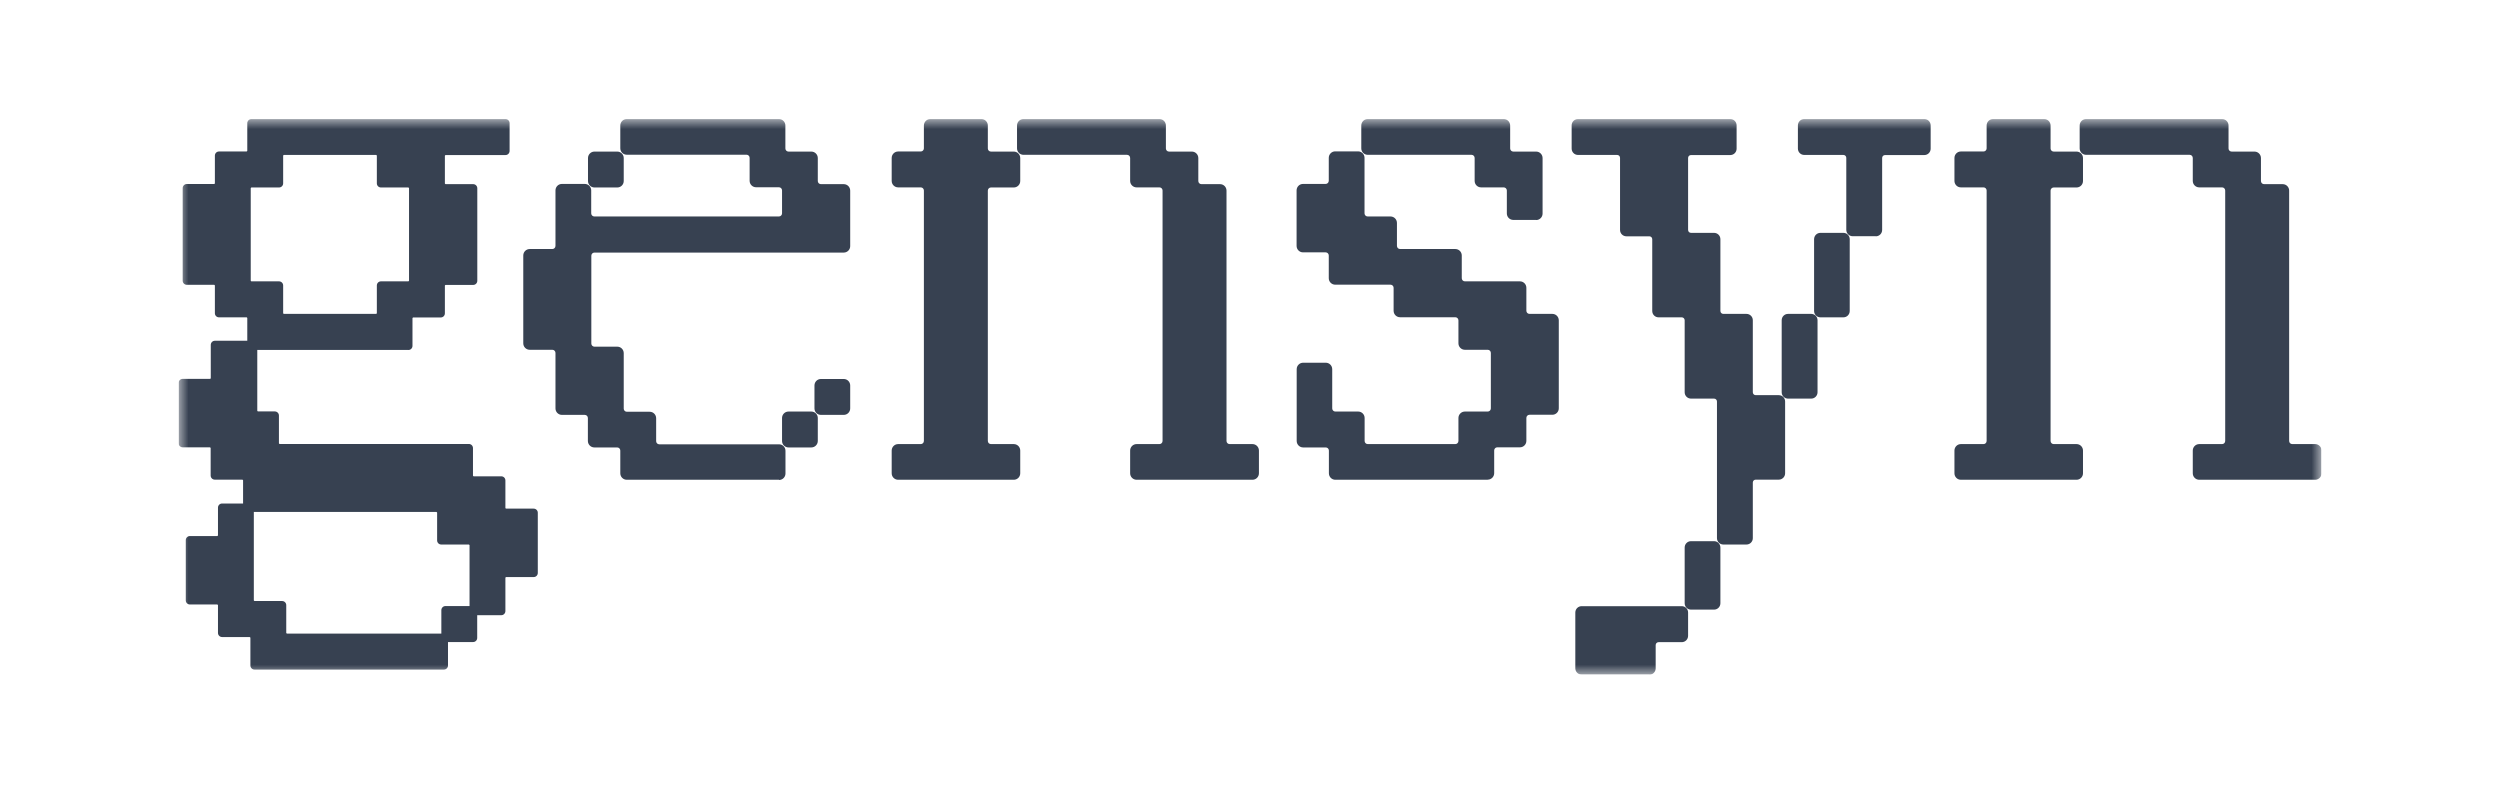
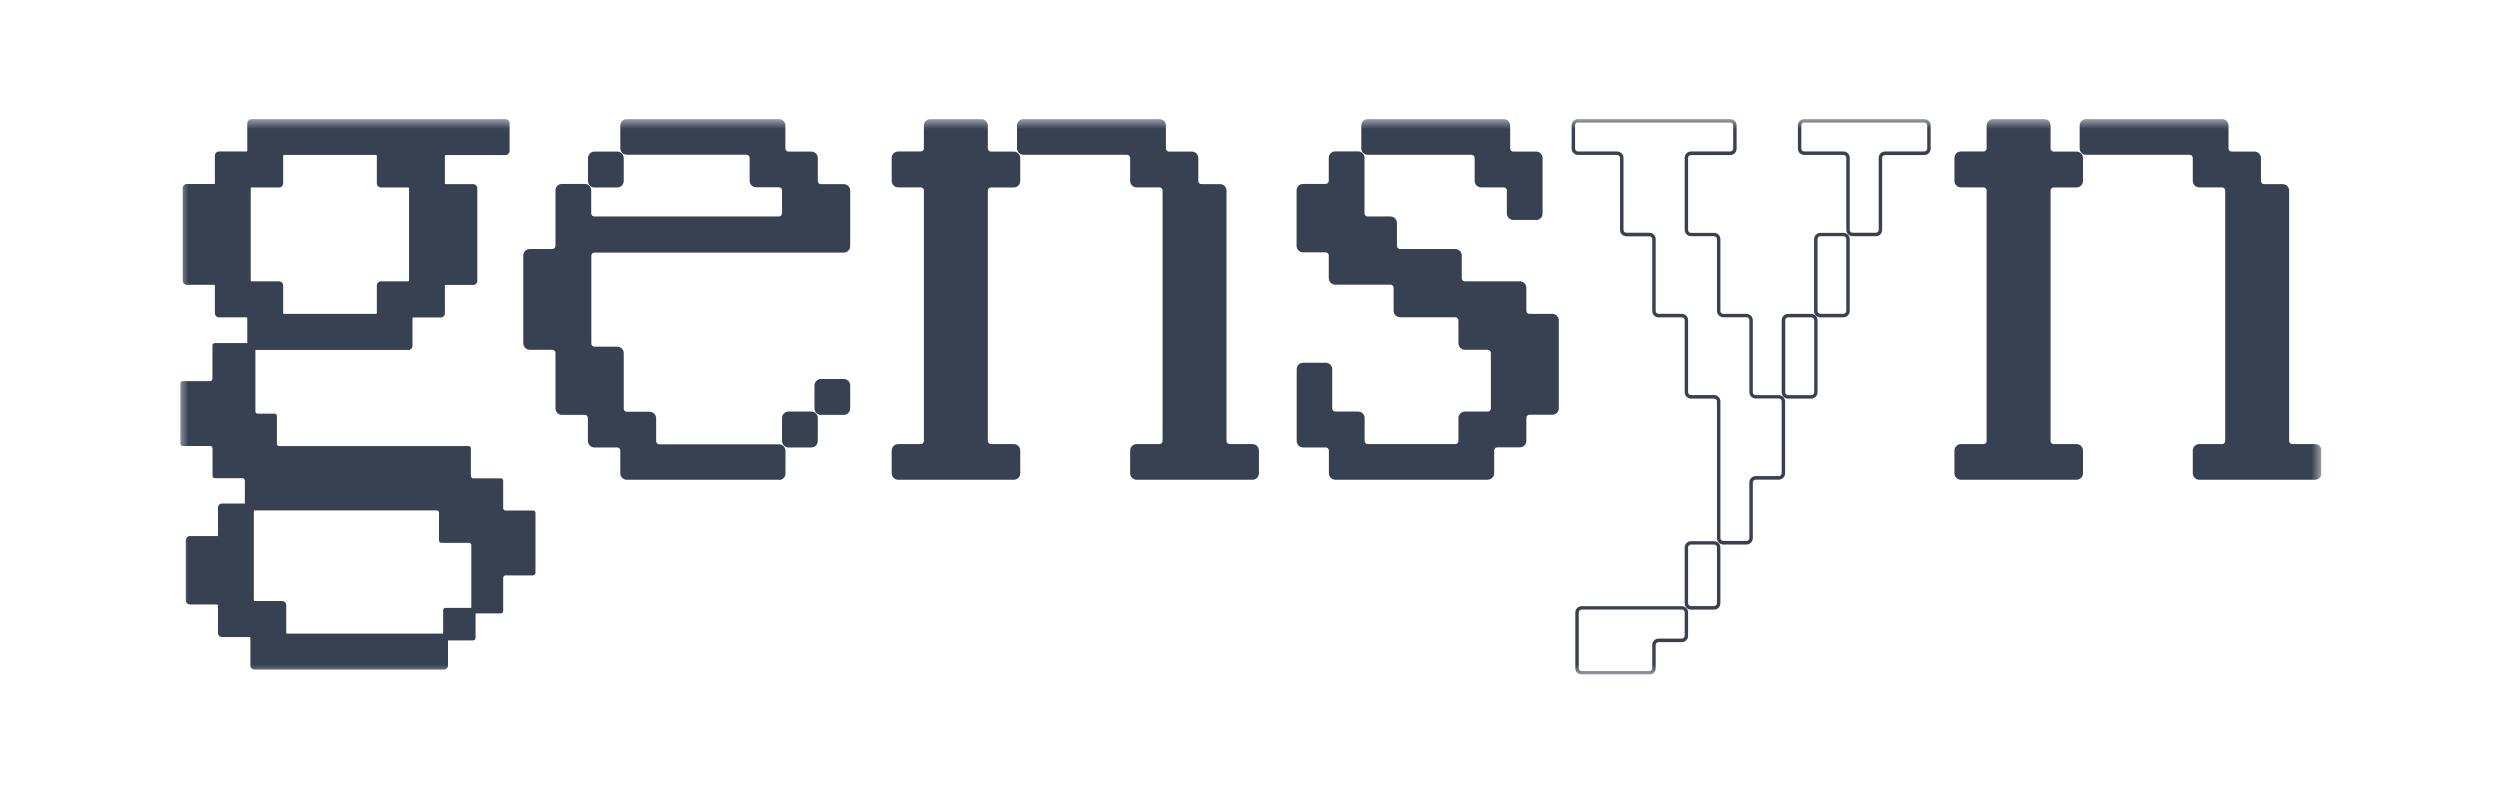
<svg xmlns="http://www.w3.org/2000/svg" width="126" height="40" viewBox="0 0 126 40" fill="none">
  <g clip-path="url(#clip0_37_5237)">
    <mask id="mask0_37_5237" style="mask-type:luminance" maskUnits="userSpaceOnUse" x="9" y="6" width="108" height="28">
      <path d="M117 6H9V34H117V6Z" fill="white" />
    </mask>
    <g mask="url(#mask0_37_5237)">
      <path d="M23.754 30.798V27.477C23.754 27.41 23.698 27.359 23.637 27.359H22.244C22.177 27.359 22.126 27.303 22.126 27.241V25.843C22.126 25.775 22.07 25.725 22.009 25.725H12.458C12.391 25.725 12.341 25.668 12.341 25.607V24.219C12.341 24.151 12.285 24.101 12.223 24.101H10.83C10.763 24.101 10.712 24.045 10.712 23.983V22.595C10.712 22.528 10.656 22.477 10.595 22.477H9.207C9.14 22.477 9.09 22.421 9.09 22.359V19.326C9.09 19.258 9.146 19.208 9.207 19.208H10.589C10.656 19.208 10.707 19.151 10.707 19.09V17.41C10.707 17.343 10.763 17.292 10.824 17.292H12.755C12.822 17.292 12.872 17.348 12.872 17.41V20.73C12.872 20.798 12.928 20.848 12.99 20.848H13.84C13.907 20.848 13.957 20.904 13.957 20.966V22.365C13.957 22.432 14.013 22.483 14.075 22.483H23.614C23.682 22.483 23.732 22.539 23.732 22.601V23.989C23.732 24.056 23.788 24.107 23.849 24.107H25.243C25.31 24.107 25.36 24.163 25.36 24.225V25.612C25.36 25.68 25.416 25.73 25.478 25.73H26.871C26.938 25.73 26.988 25.786 26.988 25.848V28.882C26.988 28.949 26.932 29 26.871 29H25.478C25.41 29 25.36 29.056 25.36 29.118V30.798C25.36 30.865 25.304 30.916 25.243 30.916H23.849C23.782 30.916 23.732 30.859 23.732 30.798H23.754Z" fill="#374151" />
-       <path d="M25.265 31.006H23.872C23.76 31.006 23.665 30.916 23.665 30.798V27.477C23.665 27.477 23.648 27.444 23.631 27.444H22.238C22.126 27.444 22.031 27.354 22.031 27.236V25.837C22.031 25.837 22.014 25.803 21.997 25.803H12.458C12.346 25.803 12.251 25.713 12.251 25.595V24.208C12.251 24.208 12.234 24.174 12.217 24.174H10.824C10.712 24.174 10.617 24.084 10.617 23.966V22.579C10.617 22.579 10.6 22.545 10.583 22.545H9.207C9.095 22.545 9 22.455 9 22.337V19.303C9 19.191 9.09 19.095 9.207 19.095H10.589C10.589 19.095 10.623 19.079 10.623 19.062V17.382C10.623 17.27 10.712 17.174 10.83 17.174H12.76C12.872 17.174 12.967 17.264 12.967 17.382V20.702C12.967 20.702 12.984 20.736 13 20.736H13.851C13.963 20.736 14.058 20.826 14.058 20.944V22.343C14.058 22.343 14.075 22.376 14.091 22.376H23.631C23.743 22.376 23.838 22.466 23.838 22.584V23.972C23.838 23.972 23.855 24.006 23.872 24.006H25.265C25.377 24.006 25.472 24.095 25.472 24.213V25.601C25.472 25.601 25.488 25.635 25.505 25.635H26.898C27.01 25.635 27.105 25.725 27.105 25.843V28.876C27.105 28.989 27.016 29.084 26.898 29.084H25.505C25.505 29.084 25.472 29.101 25.472 29.118V30.798C25.472 30.91 25.382 31.006 25.265 31.006ZM9.207 19.27C9.207 19.27 9.173 19.286 9.173 19.303V22.337C9.173 22.337 9.19 22.371 9.207 22.371H10.589C10.701 22.371 10.796 22.461 10.796 22.579V23.966C10.796 23.966 10.813 24 10.83 24H12.223C12.335 24 12.43 24.09 12.43 24.208V25.595C12.43 25.595 12.447 25.629 12.463 25.629H22.003C22.115 25.629 22.21 25.719 22.21 25.837V27.236C22.21 27.236 22.227 27.27 22.243 27.27H23.637C23.748 27.27 23.843 27.36 23.843 27.477V30.798C23.843 30.798 23.86 30.831 23.877 30.831H25.27C25.27 30.831 25.304 30.814 25.304 30.798V29.118C25.304 29.006 25.393 28.91 25.511 28.91H26.904C26.904 28.91 26.938 28.893 26.938 28.876V25.843C26.938 25.843 26.921 25.809 26.904 25.809H25.511C25.399 25.809 25.304 25.719 25.304 25.601V24.213C25.304 24.213 25.287 24.18 25.27 24.18H23.877C23.765 24.18 23.67 24.09 23.67 23.972V22.584C23.67 22.584 23.653 22.55 23.637 22.55H14.091C13.979 22.55 13.884 22.461 13.884 22.343V20.944C13.884 20.944 13.868 20.91 13.851 20.91H13C12.889 20.91 12.793 20.82 12.793 20.702V17.382C12.793 17.382 12.777 17.348 12.76 17.348H10.83C10.83 17.348 10.796 17.365 10.796 17.382V19.062C10.796 19.174 10.707 19.27 10.589 19.27H9.207Z" fill="#374151" />
      <path d="M12.704 33.545V32.146C12.704 32.079 12.648 32.028 12.586 32.028H11.193C11.126 32.028 11.076 31.972 11.076 31.91V30.511C11.076 30.444 11.02 30.393 10.958 30.393H9.571C9.503 30.393 9.453 30.337 9.453 30.275V27.242C9.453 27.174 9.509 27.124 9.571 27.124H10.953C11.02 27.124 11.07 27.067 11.07 27.006V25.607C11.07 25.539 11.126 25.489 11.188 25.489H12.581C12.648 25.489 12.698 25.545 12.698 25.607V30.281C12.698 30.348 12.754 30.399 12.816 30.399H14.209C14.276 30.399 14.326 30.455 14.326 30.517V31.916C14.326 31.983 14.382 32.034 14.444 32.034H22.355C22.422 32.034 22.473 32.09 22.473 32.152V33.551C22.473 33.618 22.417 33.669 22.355 33.669H12.827C12.76 33.669 12.709 33.612 12.709 33.551L12.704 33.545Z" fill="#374151" />
      <path d="M22.366 33.747H12.827C12.715 33.747 12.62 33.657 12.62 33.539V32.141C12.62 32.141 12.603 32.107 12.586 32.107H11.193C11.081 32.107 10.986 32.017 10.986 31.899V30.5C10.986 30.5 10.969 30.466 10.952 30.466H9.57C9.458 30.466 9.363 30.377 9.363 30.259V27.225C9.363 27.112 9.453 27.017 9.57 27.017H10.952C10.952 27.017 10.986 27 10.986 26.983V25.584C10.986 25.472 11.075 25.377 11.193 25.377H12.586C12.698 25.377 12.793 25.466 12.793 25.584V30.259C12.793 30.259 12.81 30.292 12.827 30.292H14.22C14.332 30.292 14.427 30.382 14.427 30.5V31.899C14.427 31.899 14.444 31.933 14.46 31.933H22.372C22.483 31.933 22.579 32.023 22.579 32.141V33.539C22.579 33.652 22.489 33.747 22.372 33.747H22.366ZM9.57 27.197C9.57 27.197 9.537 27.213 9.537 27.23V30.264C9.537 30.264 9.554 30.298 9.57 30.298H10.952C11.064 30.298 11.159 30.388 11.159 30.506V31.905C11.159 31.905 11.176 31.938 11.193 31.938H12.586C12.698 31.938 12.793 32.028 12.793 32.146V33.545C12.793 33.545 12.81 33.579 12.827 33.579H22.366C22.366 33.579 22.4 33.562 22.4 33.545V32.146C22.4 32.146 22.383 32.112 22.366 32.112H14.455C14.343 32.112 14.248 32.023 14.248 31.905V30.506C14.248 30.506 14.231 30.472 14.214 30.472H12.821C12.709 30.472 12.614 30.382 12.614 30.264V25.59C12.614 25.59 12.597 25.556 12.58 25.556H11.187C11.187 25.556 11.154 25.573 11.154 25.59V26.989C11.154 27.101 11.064 27.197 10.947 27.197H9.57Z" fill="#374151" />
      <path d="M25.478 6.084H12.671C12.604 6.084 12.553 6.14 12.553 6.202V7.601C12.553 7.668 12.497 7.719 12.436 7.719H11.043C10.975 7.719 10.925 7.775 10.925 7.837V9.236C10.925 9.303 10.869 9.354 10.807 9.354H9.414C9.347 9.354 9.297 9.41 9.297 9.472V14.135C9.297 14.202 9.353 14.253 9.414 14.253H10.796C10.864 14.253 10.914 14.309 10.914 14.371V15.77C10.914 15.837 10.97 15.888 11.031 15.888H12.425C12.492 15.888 12.542 15.944 12.542 16.006V17.404C12.542 17.472 12.598 17.522 12.659 17.522H20.571C20.638 17.522 20.688 17.466 20.688 17.404V16.006C20.688 15.938 20.744 15.888 20.806 15.888H22.199C22.266 15.888 22.316 15.831 22.316 15.77V14.371C22.316 14.303 22.372 14.253 22.434 14.253H23.827C23.894 14.253 23.945 14.197 23.945 14.135V9.483C23.945 9.416 23.889 9.365 23.827 9.365H22.434C22.367 9.365 22.316 9.309 22.316 9.247V7.848C22.316 7.781 22.372 7.73 22.434 7.73H25.455C25.522 7.73 25.573 7.674 25.573 7.612V6.208C25.573 6.14 25.517 6.09 25.455 6.09L25.478 6.084ZM20.7 14.146C20.7 14.213 20.643 14.264 20.582 14.264H19.2C19.133 14.264 19.082 14.32 19.082 14.382V15.781C19.082 15.848 19.027 15.899 18.965 15.899H14.31C14.243 15.899 14.193 15.843 14.193 15.781V14.382C14.193 14.315 14.136 14.264 14.075 14.264H12.682C12.615 14.264 12.564 14.208 12.564 14.146V9.483C12.564 9.416 12.62 9.365 12.682 9.365H14.075C14.142 9.365 14.193 9.309 14.193 9.247V7.848C14.193 7.781 14.248 7.73 14.31 7.73H18.965C19.032 7.73 19.082 7.786 19.082 7.848V9.247C19.082 9.315 19.139 9.365 19.2 9.365H20.582C20.649 9.365 20.7 9.421 20.7 9.483V14.146Z" fill="#374151" />
      <path d="M20.582 17.635H12.67C12.558 17.635 12.463 17.545 12.463 17.427V16.028C12.463 16.028 12.447 15.994 12.43 15.994H11.037C10.925 15.994 10.83 15.905 10.83 15.787V14.388C10.83 14.388 10.813 14.354 10.796 14.354H9.414C9.302 14.354 9.207 14.264 9.207 14.146V9.483C9.207 9.371 9.297 9.275 9.414 9.275H10.796C10.796 9.275 10.83 9.258 10.83 9.242V7.843C10.83 7.73 10.919 7.635 11.037 7.635H12.43C12.43 7.635 12.463 7.618 12.463 7.601V6.208C12.463 6.096 12.558 6 12.67 6H25.477C25.589 6 25.684 6.09 25.684 6.208V7.607C25.684 7.719 25.595 7.815 25.477 7.815H22.456C22.456 7.815 22.422 7.831 22.422 7.848V9.247C22.422 9.247 22.439 9.281 22.456 9.281H23.849C23.961 9.281 24.056 9.371 24.056 9.489V14.152C24.056 14.264 23.967 14.36 23.849 14.36H22.456C22.456 14.36 22.422 14.376 22.422 14.393V15.792C22.422 15.905 22.333 16 22.215 16H20.822C20.822 16 20.789 16.017 20.789 16.034V17.433C20.789 17.545 20.699 17.64 20.582 17.64V17.635ZM9.414 9.449C9.414 9.449 9.38 9.466 9.38 9.483V14.146C9.38 14.146 9.397 14.18 9.414 14.18H10.796C10.908 14.18 11.003 14.27 11.003 14.388V15.787C11.003 15.787 11.02 15.82 11.037 15.82H12.43C12.542 15.82 12.637 15.91 12.637 16.028V17.427C12.637 17.427 12.653 17.461 12.67 17.461H20.582C20.582 17.461 20.615 17.444 20.615 17.427V16.028C20.615 15.916 20.705 15.82 20.822 15.82H22.215C22.215 15.82 22.249 15.803 22.249 15.787V14.388C22.249 14.275 22.338 14.18 22.456 14.18H23.849C23.849 14.18 23.883 14.163 23.883 14.146V9.483C23.883 9.483 23.866 9.449 23.849 9.449H22.456C22.344 9.449 22.249 9.36 22.249 9.242V7.843C22.249 7.73 22.338 7.635 22.456 7.635H25.477C25.477 7.635 25.511 7.618 25.511 7.601V6.208C25.511 6.208 25.494 6.174 25.477 6.174H12.67C12.67 6.174 12.637 6.191 12.637 6.208V7.607C12.637 7.719 12.547 7.815 12.43 7.815H11.037C11.037 7.815 11.003 7.831 11.003 7.848V9.247C11.003 9.36 10.914 9.455 10.796 9.455H9.414V9.449ZM18.959 15.994H14.304C14.192 15.994 14.097 15.905 14.097 15.787V14.388C14.097 14.388 14.08 14.354 14.063 14.354H12.67C12.558 14.354 12.463 14.264 12.463 14.146V9.483C12.463 9.371 12.553 9.275 12.67 9.275H14.063C14.063 9.275 14.097 9.258 14.097 9.242V7.843C14.097 7.73 14.187 7.635 14.304 7.635H18.959C19.071 7.635 19.166 7.725 19.166 7.843V9.242C19.166 9.242 19.183 9.275 19.2 9.275H20.582C20.694 9.275 20.789 9.365 20.789 9.483V14.146C20.789 14.258 20.699 14.354 20.582 14.354H19.2C19.2 14.354 19.166 14.371 19.166 14.388V15.787C19.166 15.899 19.077 15.994 18.959 15.994ZM12.67 9.449C12.67 9.449 12.637 9.466 12.637 9.483V14.146C12.637 14.146 12.653 14.18 12.67 14.18H14.063C14.175 14.18 14.271 14.27 14.271 14.388V15.787C14.271 15.787 14.287 15.82 14.304 15.82H18.959C18.959 15.82 18.993 15.803 18.993 15.787V14.388C18.993 14.275 19.082 14.18 19.2 14.18H20.582C20.582 14.18 20.615 14.163 20.615 14.146V9.483C20.615 9.483 20.598 9.449 20.582 9.449H19.2C19.088 9.449 18.993 9.36 18.993 9.242V7.843C18.993 7.843 18.976 7.809 18.959 7.809H14.304C14.304 7.809 14.271 7.826 14.271 7.843V9.242C14.271 9.354 14.181 9.449 14.063 9.449H12.67Z" fill="#374151" />
      <path d="M23.85 30.635H22.451C22.387 30.635 22.334 30.688 22.334 30.753V32.157C22.334 32.222 22.387 32.275 22.451 32.275H23.85C23.915 32.275 23.968 32.222 23.968 32.157V30.753C23.968 30.688 23.915 30.635 23.85 30.635Z" fill="#374151" />
-       <path d="M23.844 32.359H22.451C22.339 32.359 22.244 32.27 22.244 32.152V30.753C22.244 30.64 22.334 30.545 22.451 30.545H23.844C23.956 30.545 24.051 30.635 24.051 30.753V32.152C24.051 32.264 23.962 32.359 23.844 32.359ZM22.451 30.725C22.451 30.725 22.418 30.742 22.418 30.758V32.157C22.418 32.157 22.434 32.191 22.451 32.191H23.844C23.844 32.191 23.878 32.174 23.878 32.157V30.758C23.878 30.758 23.861 30.725 23.844 30.725H22.451Z" fill="#374151" />
      <path d="M31.588 24.09C31.453 24.09 31.347 23.983 31.347 23.848V22.702C31.347 22.567 31.241 22.461 31.107 22.461H29.954C29.82 22.461 29.713 22.354 29.713 22.219V21.062C29.713 20.927 29.607 20.82 29.473 20.82H28.32C28.186 20.82 28.08 20.713 28.08 20.579V17.781C28.08 17.646 27.973 17.539 27.839 17.539H26.698C26.563 17.539 26.457 17.433 26.457 17.298V12.871C26.457 12.736 26.563 12.629 26.698 12.629H27.839C27.973 12.629 28.08 12.522 28.08 12.388V9.59C28.08 9.455 28.186 9.348 28.32 9.348H29.473C29.607 9.348 29.713 9.455 29.713 9.59V10.747C29.713 10.882 29.82 10.989 29.954 10.989H39.258C39.393 10.989 39.499 10.882 39.499 10.747V9.59C39.499 9.455 39.393 9.348 39.258 9.348H38.106C37.971 9.348 37.865 9.242 37.865 9.107V7.949C37.865 7.815 37.759 7.708 37.625 7.708H31.588C31.453 7.708 31.347 7.601 31.347 7.466V6.326C31.347 6.191 31.453 6.084 31.588 6.084H39.258C39.393 6.084 39.499 6.191 39.499 6.326V7.483C39.499 7.618 39.605 7.725 39.739 7.725H40.892C41.026 7.725 41.133 7.831 41.133 7.966V9.124C41.133 9.258 41.239 9.365 41.373 9.365H42.526C42.66 9.365 42.766 9.472 42.766 9.607V12.404C42.766 12.539 42.66 12.646 42.526 12.646H29.959C29.825 12.646 29.719 12.753 29.719 12.888V17.315C29.719 17.449 29.825 17.556 29.959 17.556H31.112C31.246 17.556 31.353 17.663 31.353 17.798V20.596C31.353 20.73 31.459 20.837 31.593 20.837H32.746C32.88 20.837 32.986 20.944 32.986 21.079V22.236C32.986 22.371 33.093 22.477 33.227 22.477H39.264C39.398 22.477 39.505 22.584 39.505 22.719V23.865C39.505 24 39.398 24.107 39.264 24.107H31.593L31.588 24.09ZM29.959 9.365C29.825 9.365 29.719 9.258 29.719 9.124V7.966C29.719 7.831 29.825 7.725 29.959 7.725H31.112C31.246 7.725 31.353 7.831 31.353 7.966V9.124C31.353 9.258 31.246 9.365 31.112 9.365H29.959ZM39.739 22.466C39.605 22.466 39.499 22.36 39.499 22.225V21.067C39.499 20.933 39.605 20.826 39.739 20.826H40.892C41.026 20.826 41.133 20.933 41.133 21.067V22.225C41.133 22.36 41.026 22.466 40.892 22.466H39.739ZM41.373 20.826C41.239 20.826 41.133 20.719 41.133 20.584V19.427C41.133 19.292 41.239 19.185 41.373 19.185H42.526C42.66 19.185 42.766 19.292 42.766 19.427V20.584C42.766 20.719 42.66 20.826 42.526 20.826H41.373Z" fill="#374151" />
-       <path d="M39.258 24.18H31.588C31.409 24.18 31.263 24.034 31.263 23.854V22.708C31.263 22.624 31.196 22.551 31.106 22.551H29.954C29.775 22.551 29.629 22.404 29.629 22.225V21.067C29.629 20.983 29.562 20.91 29.473 20.91H28.32C28.141 20.91 27.996 20.764 27.996 20.584V17.787C27.996 17.702 27.928 17.629 27.839 17.629H26.698C26.518 17.629 26.373 17.483 26.373 17.303V12.876C26.373 12.697 26.518 12.551 26.698 12.551H27.839C27.923 12.551 27.996 12.483 27.996 12.393V9.596C27.996 9.416 28.141 9.27 28.32 9.27H29.473C29.652 9.27 29.797 9.416 29.797 9.596V10.753C29.797 10.837 29.864 10.91 29.954 10.91H39.258C39.342 10.91 39.415 10.843 39.415 10.753V9.596C39.415 9.511 39.348 9.438 39.258 9.438H38.106C37.927 9.438 37.781 9.292 37.781 9.112V7.955C37.781 7.871 37.714 7.798 37.625 7.798H31.588C31.409 7.798 31.263 7.652 31.263 7.472V6.326C31.263 6.146 31.409 6 31.588 6H39.258C39.437 6 39.583 6.146 39.583 6.326V7.483C39.583 7.567 39.65 7.64 39.739 7.64H40.892C41.071 7.64 41.217 7.787 41.217 7.966V9.124C41.217 9.208 41.284 9.281 41.373 9.281H42.526C42.705 9.281 42.85 9.427 42.85 9.607V12.405C42.85 12.584 42.705 12.73 42.526 12.73H29.959C29.875 12.73 29.803 12.798 29.803 12.888V17.315C29.803 17.399 29.87 17.472 29.959 17.472H31.112C31.291 17.472 31.436 17.618 31.436 17.798V20.596C31.436 20.68 31.504 20.753 31.593 20.753H32.746C32.925 20.753 33.07 20.899 33.07 21.079V22.236C33.07 22.32 33.137 22.393 33.227 22.393H39.264C39.443 22.393 39.588 22.539 39.588 22.719V23.865C39.588 24.045 39.443 24.191 39.264 24.191L39.258 24.18ZM26.703 12.725C26.619 12.725 26.547 12.792 26.547 12.882V17.309C26.547 17.393 26.614 17.466 26.703 17.466H27.845C28.024 17.466 28.169 17.612 28.169 17.792V20.59C28.169 20.674 28.236 20.747 28.326 20.747H29.478C29.657 20.747 29.803 20.893 29.803 21.073V22.23C29.803 22.315 29.87 22.388 29.959 22.388H31.112C31.291 22.388 31.436 22.534 31.436 22.713V23.86C31.436 23.944 31.504 24.017 31.593 24.017H39.264C39.348 24.017 39.421 23.949 39.421 23.86V22.713C39.421 22.629 39.353 22.556 39.264 22.556H33.227C33.048 22.556 32.902 22.41 32.902 22.23V21.073C32.902 20.989 32.835 20.916 32.746 20.916H31.593C31.414 20.916 31.269 20.77 31.269 20.59V17.792C31.269 17.708 31.201 17.635 31.112 17.635H29.959C29.78 17.635 29.635 17.489 29.635 17.309V12.882C29.635 12.702 29.78 12.556 29.959 12.556H42.526C42.61 12.556 42.682 12.489 42.682 12.399V9.601C42.682 9.517 42.615 9.444 42.526 9.444H41.373C41.194 9.444 41.049 9.298 41.049 9.118V7.961C41.049 7.876 40.982 7.803 40.892 7.803H39.739C39.56 7.803 39.415 7.657 39.415 7.478V6.326C39.415 6.242 39.348 6.169 39.258 6.169H31.588C31.504 6.169 31.431 6.236 31.431 6.326V7.483C31.431 7.567 31.498 7.64 31.588 7.64H37.625C37.804 7.64 37.949 7.787 37.949 7.966V9.124C37.949 9.208 38.016 9.281 38.106 9.281H39.258C39.437 9.281 39.583 9.427 39.583 9.607V10.764C39.583 10.944 39.437 11.09 39.258 11.09H29.954C29.775 11.09 29.629 10.944 29.629 10.764V9.607C29.629 9.522 29.562 9.449 29.473 9.449H28.32C28.236 9.449 28.163 9.517 28.163 9.607V12.405C28.163 12.584 28.018 12.73 27.839 12.73H26.698L26.703 12.725ZM40.892 22.551H39.739C39.56 22.551 39.415 22.404 39.415 22.225V21.067C39.415 20.888 39.56 20.742 39.739 20.742H40.892C41.071 20.742 41.217 20.888 41.217 21.067V22.225C41.217 22.404 41.071 22.551 40.892 22.551ZM39.739 20.91C39.656 20.91 39.583 20.977 39.583 21.067V22.225C39.583 22.309 39.65 22.382 39.739 22.382H40.892C40.976 22.382 41.049 22.315 41.049 22.225V21.067C41.049 20.983 40.982 20.91 40.892 20.91H39.739ZM42.526 20.91H41.373C41.194 20.91 41.049 20.764 41.049 20.584V19.427C41.049 19.247 41.194 19.101 41.373 19.101H42.526C42.705 19.101 42.85 19.247 42.85 19.427V20.584C42.85 20.764 42.705 20.91 42.526 20.91ZM41.373 19.27C41.289 19.27 41.217 19.337 41.217 19.427V20.584C41.217 20.669 41.284 20.742 41.373 20.742H42.526C42.61 20.742 42.682 20.674 42.682 20.584V19.427C42.682 19.343 42.615 19.27 42.526 19.27H41.373ZM31.112 9.449H29.959C29.78 9.449 29.635 9.303 29.635 9.124V7.966C29.635 7.787 29.78 7.64 29.959 7.64H31.112C31.291 7.64 31.436 7.787 31.436 7.966V9.124C31.436 9.303 31.291 9.449 31.112 9.449ZM29.959 7.809C29.875 7.809 29.803 7.876 29.803 7.966V9.124C29.803 9.208 29.87 9.281 29.959 9.281H31.112C31.196 9.281 31.269 9.213 31.269 9.124V7.966C31.269 7.882 31.201 7.809 31.112 7.809H29.959Z" fill="#374151" />
+       <path d="M39.258 24.18H31.588C31.409 24.18 31.263 24.034 31.263 23.854V22.708C31.263 22.624 31.196 22.551 31.106 22.551H29.954C29.775 22.551 29.629 22.404 29.629 22.225V21.067C29.629 20.983 29.562 20.91 29.473 20.91H28.32C28.141 20.91 27.996 20.764 27.996 20.584V17.787C27.996 17.702 27.928 17.629 27.839 17.629H26.698C26.518 17.629 26.373 17.483 26.373 17.303V12.876C26.373 12.697 26.518 12.551 26.698 12.551H27.839C27.923 12.551 27.996 12.483 27.996 12.393V9.596C27.996 9.416 28.141 9.27 28.32 9.27H29.473C29.652 9.27 29.797 9.416 29.797 9.596V10.753C29.797 10.837 29.864 10.91 29.954 10.91H39.258C39.342 10.91 39.415 10.843 39.415 10.753V9.596C39.415 9.511 39.348 9.438 39.258 9.438H38.106C37.927 9.438 37.781 9.292 37.781 9.112V7.955C37.781 7.871 37.714 7.798 37.625 7.798H31.588C31.409 7.798 31.263 7.652 31.263 7.472V6.326C31.263 6.146 31.409 6 31.588 6H39.258C39.437 6 39.583 6.146 39.583 6.326V7.483C39.583 7.567 39.65 7.64 39.739 7.64H40.892C41.071 7.64 41.217 7.787 41.217 7.966V9.124C41.217 9.208 41.284 9.281 41.373 9.281H42.526C42.705 9.281 42.85 9.427 42.85 9.607V12.405C42.85 12.584 42.705 12.73 42.526 12.73H29.959C29.875 12.73 29.803 12.798 29.803 12.888V17.315C29.803 17.399 29.87 17.472 29.959 17.472H31.112C31.291 17.472 31.436 17.618 31.436 17.798V20.596C31.436 20.68 31.504 20.753 31.593 20.753H32.746C32.925 20.753 33.07 20.899 33.07 21.079V22.236C33.07 22.32 33.137 22.393 33.227 22.393H39.264C39.443 22.393 39.588 22.539 39.588 22.719V23.865C39.588 24.045 39.443 24.191 39.264 24.191L39.258 24.18ZM26.703 12.725C26.619 12.725 26.547 12.792 26.547 12.882V17.309C26.547 17.393 26.614 17.466 26.703 17.466H27.845C28.024 17.466 28.169 17.612 28.169 17.792V20.59C28.169 20.674 28.236 20.747 28.326 20.747H29.478C29.657 20.747 29.803 20.893 29.803 21.073V22.23C29.803 22.315 29.87 22.388 29.959 22.388H31.112C31.291 22.388 31.436 22.534 31.436 22.713V23.86C31.436 23.944 31.504 24.017 31.593 24.017H39.264C39.348 24.017 39.421 23.949 39.421 23.86V22.713C39.421 22.629 39.353 22.556 39.264 22.556H33.227C33.048 22.556 32.902 22.41 32.902 22.23V21.073C32.902 20.989 32.835 20.916 32.746 20.916H31.593C31.414 20.916 31.269 20.77 31.269 20.59V17.792C31.269 17.708 31.201 17.635 31.112 17.635H29.959C29.78 17.635 29.635 17.489 29.635 17.309V12.882C29.635 12.702 29.78 12.556 29.959 12.556H42.526C42.61 12.556 42.682 12.489 42.682 12.399V9.601C42.682 9.517 42.615 9.444 42.526 9.444H41.373C41.194 9.444 41.049 9.298 41.049 9.118V7.961C41.049 7.876 40.982 7.803 40.892 7.803H39.739C39.56 7.803 39.415 7.657 39.415 7.478V6.326C39.415 6.242 39.348 6.169 39.258 6.169H31.588C31.504 6.169 31.431 6.236 31.431 6.326V7.483C31.431 7.567 31.498 7.64 31.588 7.64H37.625C37.804 7.64 37.949 7.787 37.949 7.966V9.124C37.949 9.208 38.016 9.281 38.106 9.281H39.258C39.437 9.281 39.583 9.427 39.583 9.607V10.764C39.583 10.944 39.437 11.09 39.258 11.09H29.954C29.775 11.09 29.629 10.944 29.629 10.764V9.607C29.629 9.522 29.562 9.449 29.473 9.449H28.32C28.236 9.449 28.163 9.517 28.163 9.607V12.405C28.163 12.584 28.018 12.73 27.839 12.73H26.698L26.703 12.725M40.892 22.551H39.739C39.56 22.551 39.415 22.404 39.415 22.225V21.067C39.415 20.888 39.56 20.742 39.739 20.742H40.892C41.071 20.742 41.217 20.888 41.217 21.067V22.225C41.217 22.404 41.071 22.551 40.892 22.551ZM39.739 20.91C39.656 20.91 39.583 20.977 39.583 21.067V22.225C39.583 22.309 39.65 22.382 39.739 22.382H40.892C40.976 22.382 41.049 22.315 41.049 22.225V21.067C41.049 20.983 40.982 20.91 40.892 20.91H39.739ZM42.526 20.91H41.373C41.194 20.91 41.049 20.764 41.049 20.584V19.427C41.049 19.247 41.194 19.101 41.373 19.101H42.526C42.705 19.101 42.85 19.247 42.85 19.427V20.584C42.85 20.764 42.705 20.91 42.526 20.91ZM41.373 19.27C41.289 19.27 41.217 19.337 41.217 19.427V20.584C41.217 20.669 41.284 20.742 41.373 20.742H42.526C42.61 20.742 42.682 20.674 42.682 20.584V19.427C42.682 19.343 42.615 19.27 42.526 19.27H41.373ZM31.112 9.449H29.959C29.78 9.449 29.635 9.303 29.635 9.124V7.966C29.635 7.787 29.78 7.64 29.959 7.64H31.112C31.291 7.64 31.436 7.787 31.436 7.966V9.124C31.436 9.303 31.291 9.449 31.112 9.449ZM29.959 7.809C29.875 7.809 29.803 7.876 29.803 7.966V9.124C29.803 9.208 29.87 9.281 29.959 9.281H31.112C31.196 9.281 31.269 9.213 31.269 9.124V7.966C31.269 7.882 31.201 7.809 31.112 7.809H29.959Z" fill="#374151" />
      <path d="M49.468 6.084C49.602 6.084 49.709 6.191 49.709 6.326V7.483C49.709 7.618 49.815 7.725 49.949 7.725H51.102C51.236 7.725 51.342 7.831 51.342 7.966V9.124C51.342 9.258 51.236 9.365 51.102 9.365H49.949C49.815 9.365 49.709 9.472 49.709 9.607V22.225C49.709 22.36 49.815 22.466 49.949 22.466H51.102C51.236 22.466 51.342 22.573 51.342 22.708V23.854C51.342 23.989 51.236 24.096 51.102 24.096H45.272C45.138 24.096 45.031 23.989 45.031 23.854V22.708C45.031 22.573 45.138 22.466 45.272 22.466H46.413C46.547 22.466 46.654 22.36 46.654 22.225V9.601C46.654 9.466 46.547 9.36 46.413 9.36H45.272C45.138 9.36 45.031 9.253 45.031 9.118V7.961C45.031 7.826 45.138 7.719 45.272 7.719H46.413C46.547 7.719 46.654 7.612 46.654 7.477V6.326C46.654 6.191 46.76 6.084 46.895 6.084H47.834C47.969 6.084 48.181 6.084 48.316 6.084H49.468ZM57.279 24.09C57.145 24.09 57.038 23.983 57.038 23.848V22.702C57.038 22.567 57.145 22.461 57.279 22.461H58.431C58.566 22.461 58.672 22.354 58.672 22.219V9.601C58.672 9.466 58.566 9.36 58.431 9.36H57.279C57.145 9.36 57.038 9.253 57.038 9.118V7.961C57.038 7.826 56.932 7.719 56.798 7.719H51.577C51.443 7.719 51.337 7.612 51.337 7.477V6.326C51.337 6.191 51.443 6.084 51.577 6.084H58.431C58.566 6.084 58.672 6.191 58.672 6.326V7.483C58.672 7.618 58.778 7.725 58.912 7.725H60.065C60.199 7.725 60.306 7.831 60.306 7.966V9.124C60.306 9.258 60.412 9.365 60.546 9.365H61.486C61.62 9.365 61.727 9.472 61.727 9.607V22.225C61.727 22.36 61.833 22.466 61.967 22.466H63.12C63.254 22.466 63.361 22.573 63.361 22.708V23.854C63.361 23.989 63.254 24.096 63.12 24.096H57.284L57.279 24.09Z" fill="#374151" />
      <path d="M63.12 24.18H57.284C57.105 24.18 56.959 24.034 56.959 23.854V22.708C56.959 22.528 57.105 22.382 57.284 22.382H58.437C58.52 22.382 58.593 22.315 58.593 22.225V9.601C58.593 9.517 58.526 9.444 58.437 9.444H57.284C57.105 9.444 56.959 9.298 56.959 9.118V7.961C56.959 7.876 56.892 7.803 56.803 7.803H51.583C51.404 7.803 51.258 7.657 51.258 7.478V6.326C51.258 6.146 51.404 6 51.583 6H58.437C58.616 6 58.761 6.146 58.761 6.326V7.483C58.761 7.567 58.828 7.64 58.918 7.64H60.07C60.249 7.64 60.395 7.787 60.395 7.966V9.124C60.395 9.208 60.462 9.281 60.551 9.281H61.491C61.67 9.281 61.816 9.427 61.816 9.607V22.225C61.816 22.309 61.883 22.382 61.972 22.382H63.125C63.304 22.382 63.45 22.528 63.45 22.708V23.854C63.45 24.034 63.304 24.18 63.125 24.18H63.12ZM57.278 22.551C57.194 22.551 57.122 22.618 57.122 22.708V23.854C57.122 23.938 57.189 24.011 57.278 24.011H63.114C63.198 24.011 63.271 23.944 63.271 23.854V22.708C63.271 22.624 63.203 22.551 63.114 22.551H61.961C61.782 22.551 61.637 22.404 61.637 22.225V9.601C61.637 9.517 61.57 9.444 61.48 9.444H60.54C60.361 9.444 60.216 9.298 60.216 9.118V7.961C60.216 7.876 60.149 7.803 60.059 7.803H58.907C58.727 7.803 58.582 7.657 58.582 7.478V6.326C58.582 6.242 58.515 6.169 58.425 6.169H51.572C51.487 6.169 51.415 6.236 51.415 6.326V7.483C51.415 7.567 51.482 7.64 51.572 7.64H56.792C56.971 7.64 57.116 7.787 57.116 7.966V9.124C57.116 9.208 57.183 9.281 57.273 9.281H58.425C58.604 9.281 58.75 9.427 58.75 9.607V22.225C58.75 22.404 58.604 22.551 58.425 22.551H57.273H57.278ZM51.096 24.18H45.266C45.087 24.18 44.941 24.034 44.941 23.854V22.708C44.941 22.528 45.087 22.382 45.266 22.382H46.407C46.491 22.382 46.564 22.315 46.564 22.225V9.601C46.564 9.517 46.497 9.444 46.407 9.444H45.266C45.087 9.444 44.941 9.298 44.941 9.118V7.961C44.941 7.781 45.087 7.635 45.266 7.635H46.407C46.491 7.635 46.564 7.567 46.564 7.478V6.326C46.564 6.146 46.709 6 46.889 6H49.462C49.641 6 49.787 6.146 49.787 6.326V7.483C49.787 7.567 49.854 7.64 49.943 7.64H51.096C51.275 7.64 51.42 7.787 51.42 7.966V9.124C51.42 9.303 51.275 9.449 51.096 9.449H49.943C49.859 9.449 49.787 9.517 49.787 9.607V22.225C49.787 22.309 49.854 22.382 49.943 22.382H51.096C51.275 22.382 51.42 22.528 51.42 22.708V23.854C51.42 24.034 51.275 24.18 51.096 24.18ZM45.272 22.551C45.188 22.551 45.115 22.618 45.115 22.708V23.854C45.115 23.938 45.182 24.011 45.272 24.011H51.102C51.185 24.011 51.258 23.944 51.258 23.854V22.708C51.258 22.624 51.191 22.551 51.102 22.551H49.949C49.77 22.551 49.624 22.404 49.624 22.225V9.601C49.624 9.421 49.77 9.275 49.949 9.275H51.102C51.185 9.275 51.258 9.208 51.258 9.118V7.961C51.258 7.876 51.191 7.803 51.102 7.803H49.949C49.77 7.803 49.624 7.657 49.624 7.478V6.326C49.624 6.242 49.557 6.169 49.468 6.169H46.894C46.81 6.169 46.737 6.242 46.737 6.326V7.483C46.737 7.663 46.592 7.809 46.413 7.809H45.272C45.188 7.809 45.115 7.876 45.115 7.966V9.124C45.115 9.208 45.182 9.281 45.272 9.281H46.413C46.592 9.281 46.737 9.427 46.737 9.607V22.225C46.737 22.404 46.592 22.551 46.413 22.551H45.272Z" fill="#374151" />
      <path d="M103.025 6.084C103.159 6.084 103.265 6.191 103.265 6.326V7.483C103.265 7.618 103.372 7.725 103.506 7.725H104.658C104.793 7.725 104.899 7.831 104.899 7.966V9.124C104.899 9.258 104.793 9.365 104.658 9.365H103.506C103.372 9.365 103.265 9.472 103.265 9.607V22.225C103.265 22.36 103.372 22.466 103.506 22.466H104.658C104.793 22.466 104.899 22.573 104.899 22.708V23.854C104.899 23.989 104.793 24.096 104.658 24.096H98.829C98.694 24.096 98.588 23.989 98.588 23.854V22.708C98.588 22.573 98.694 22.466 98.829 22.466H99.97C100.104 22.466 100.21 22.36 100.21 22.225V9.601C100.21 9.466 100.104 9.36 99.97 9.36H98.829C98.694 9.36 98.588 9.253 98.588 9.118V7.961C98.588 7.826 98.694 7.719 98.829 7.719H99.97C100.104 7.719 100.21 7.612 100.21 7.477V6.326C100.21 6.191 100.317 6.084 100.451 6.084H101.391C101.525 6.084 101.738 6.084 101.872 6.084H103.025ZM110.841 24.09C110.707 24.09 110.6 23.983 110.6 23.848V22.702C110.6 22.567 110.707 22.461 110.841 22.461H111.993C112.128 22.461 112.234 22.354 112.234 22.219V9.601C112.234 9.466 112.128 9.36 111.993 9.36H110.841C110.707 9.36 110.6 9.253 110.6 9.118V7.961C110.6 7.826 110.494 7.719 110.36 7.719H105.14C105.005 7.719 104.899 7.612 104.899 7.477V6.326C104.899 6.191 105.005 6.084 105.14 6.084H111.993C112.128 6.084 112.234 6.191 112.234 6.326V7.483C112.234 7.618 112.34 7.725 112.475 7.725H113.627C113.761 7.725 113.868 7.831 113.868 7.966V9.124C113.868 9.258 113.974 9.365 114.108 9.365H115.048C115.183 9.365 115.289 9.472 115.289 9.607V22.225C115.289 22.36 115.395 22.466 115.53 22.466H116.682C116.816 22.466 116.923 22.573 116.923 22.708V23.854C116.923 23.989 116.816 24.096 116.682 24.096H110.847L110.841 24.09Z" fill="#374151" />
      <path d="M116.676 24.18H110.841C110.662 24.18 110.516 24.034 110.516 23.854V22.708C110.516 22.528 110.662 22.382 110.841 22.382H111.993C112.077 22.382 112.15 22.315 112.15 22.225V9.601C112.15 9.517 112.083 9.444 111.993 9.444H110.841C110.662 9.444 110.516 9.298 110.516 9.118V7.961C110.516 7.876 110.449 7.803 110.36 7.803H105.14C104.961 7.803 104.815 7.657 104.815 7.478V6.326C104.815 6.146 104.961 6 105.14 6H111.993C112.172 6 112.318 6.146 112.318 6.326V7.483C112.318 7.567 112.385 7.64 112.475 7.64H113.627C113.806 7.64 113.952 7.787 113.952 7.966V9.124C113.952 9.208 114.019 9.281 114.108 9.281H115.048C115.227 9.281 115.373 9.427 115.373 9.607V22.225C115.373 22.309 115.44 22.382 115.529 22.382H116.682C116.861 22.382 117.007 22.528 117.007 22.708V23.854C117.007 24.034 116.861 24.18 116.682 24.18H116.676ZM110.841 22.551C110.757 22.551 110.684 22.618 110.684 22.708V23.854C110.684 23.938 110.751 24.011 110.841 24.011H116.676C116.76 24.011 116.833 23.944 116.833 23.854V22.708C116.833 22.624 116.766 22.551 116.676 22.551H115.524C115.345 22.551 115.199 22.404 115.199 22.225V9.601C115.199 9.517 115.132 9.444 115.043 9.444H114.103C113.924 9.444 113.778 9.298 113.778 9.118V7.961C113.778 7.876 113.711 7.803 113.622 7.803H112.469C112.29 7.803 112.144 7.657 112.144 7.478V6.326C112.144 6.242 112.077 6.169 111.988 6.169H105.134C105.05 6.169 104.977 6.236 104.977 6.326V7.483C104.977 7.567 105.044 7.64 105.134 7.64H110.354C110.533 7.64 110.679 7.787 110.679 7.966V9.124C110.679 9.208 110.746 9.281 110.835 9.281H111.988C112.167 9.281 112.312 9.427 112.312 9.607V22.225C112.312 22.404 112.167 22.551 111.988 22.551H110.835H110.841ZM104.658 24.18H98.828C98.649 24.18 98.504 24.034 98.504 23.854V22.708C98.504 22.528 98.649 22.382 98.828 22.382H99.97C100.054 22.382 100.126 22.315 100.126 22.225V9.601C100.126 9.517 100.059 9.444 99.97 9.444H98.828C98.649 9.444 98.504 9.298 98.504 9.118V7.961C98.504 7.781 98.649 7.635 98.828 7.635H99.97C100.054 7.635 100.126 7.567 100.126 7.478V6.326C100.126 6.146 100.272 6 100.451 6H103.025C103.204 6 103.349 6.146 103.349 6.326V7.483C103.349 7.567 103.416 7.64 103.506 7.64H104.658C104.837 7.64 104.983 7.787 104.983 7.966V9.124C104.983 9.303 104.837 9.449 104.658 9.449H103.506C103.422 9.449 103.349 9.517 103.349 9.607V22.225C103.349 22.309 103.416 22.382 103.506 22.382H104.658C104.837 22.382 104.983 22.528 104.983 22.708V23.854C104.983 24.034 104.837 24.18 104.658 24.18ZM98.828 22.551C98.745 22.551 98.672 22.618 98.672 22.708V23.854C98.672 23.938 98.739 24.011 98.828 24.011H104.658C104.742 24.011 104.815 23.944 104.815 23.854V22.708C104.815 22.624 104.748 22.551 104.658 22.551H103.506C103.327 22.551 103.181 22.404 103.181 22.225V9.601C103.181 9.421 103.327 9.275 103.506 9.275H104.658C104.742 9.275 104.815 9.208 104.815 9.118V7.961C104.815 7.876 104.748 7.803 104.658 7.803H103.506C103.327 7.803 103.181 7.657 103.181 7.478V6.326C103.181 6.242 103.114 6.169 103.025 6.169H100.451C100.367 6.169 100.294 6.242 100.294 6.326V7.483C100.294 7.663 100.149 7.809 99.97 7.809H98.828C98.745 7.809 98.672 7.876 98.672 7.966V9.124C98.672 9.208 98.739 9.281 98.828 9.281H99.97C100.149 9.281 100.294 9.427 100.294 9.607V22.225C100.294 22.404 100.149 22.551 99.97 22.551H98.828Z" fill="#374151" />
      <path d="M67.3 24.09C67.166 24.09 67.06 23.983 67.06 23.848V22.702C67.06 22.567 66.954 22.461 66.819 22.461H65.678C65.543 22.461 65.437 22.354 65.437 22.219V18.601C65.437 18.466 65.543 18.36 65.678 18.36H66.819C66.954 18.36 67.06 18.466 67.06 18.601V20.579C67.06 20.713 67.166 20.82 67.3 20.82H68.453C68.587 20.82 68.694 20.927 68.694 21.062V22.219C68.694 22.354 68.8 22.461 68.934 22.461H73.349C73.483 22.461 73.589 22.354 73.589 22.219V21.062C73.589 20.927 73.695 20.82 73.83 20.82H74.982C75.117 20.82 75.223 20.713 75.223 20.579V17.781C75.223 17.646 75.117 17.539 74.982 17.539H73.83C73.695 17.539 73.589 17.433 73.589 17.298V16.14C73.589 16.006 73.483 15.899 73.349 15.899H70.562C70.428 15.899 70.322 15.792 70.322 15.657V14.5C70.322 14.365 70.215 14.258 70.081 14.258H67.295C67.16 14.258 67.054 14.152 67.054 14.017V12.871C67.054 12.736 66.948 12.629 66.814 12.629H65.672C65.538 12.629 65.432 12.522 65.432 12.388V9.59C65.432 9.455 65.538 9.348 65.672 9.348H66.814C66.948 9.348 67.054 9.242 67.054 9.107V7.949C67.054 7.815 67.16 7.708 67.295 7.708H68.447C68.582 7.708 68.688 7.815 68.688 7.949V10.747C68.688 10.882 68.794 10.989 68.928 10.989H70.081C70.215 10.989 70.322 11.095 70.322 11.23V12.388C70.322 12.522 70.428 12.629 70.562 12.629H73.349C73.483 12.629 73.589 12.736 73.589 12.871V14.017C73.589 14.152 73.695 14.258 73.83 14.258H76.605C76.739 14.258 76.845 14.365 76.845 14.5V15.657C76.845 15.792 76.952 15.899 77.086 15.899H78.239C78.373 15.899 78.479 16.006 78.479 16.14V20.573C78.479 20.708 78.373 20.815 78.239 20.815H77.086C76.952 20.815 76.845 20.921 76.845 21.056V22.213C76.845 22.348 76.739 22.455 76.605 22.455H75.463C75.329 22.455 75.223 22.562 75.223 22.697V23.843C75.223 23.977 75.117 24.084 74.982 24.084H67.3V24.09ZM76.269 11C76.135 11 76.028 10.893 76.028 10.758V9.601C76.028 9.466 75.922 9.36 75.788 9.36H74.647C74.512 9.36 74.406 9.253 74.406 9.118V7.961C74.406 7.826 74.3 7.719 74.165 7.719H68.934C68.8 7.719 68.694 7.612 68.694 7.477V6.326C68.694 6.191 68.8 6.084 68.934 6.084H75.788C75.922 6.084 76.028 6.191 76.028 6.326V7.483C76.028 7.618 76.135 7.725 76.269 7.725H77.422C77.556 7.725 77.662 7.831 77.662 7.966V10.764C77.662 10.899 77.556 11.006 77.422 11.006H76.269V11Z" fill="#374151" />
      <path d="M74.982 24.18H67.3C67.121 24.18 66.976 24.034 66.976 23.854V22.708C66.976 22.624 66.909 22.551 66.819 22.551H65.678C65.499 22.551 65.353 22.404 65.353 22.225V18.607C65.353 18.427 65.499 18.281 65.678 18.281H66.819C66.998 18.281 67.144 18.427 67.144 18.607V20.584C67.144 20.669 67.211 20.742 67.3 20.742H68.453C68.632 20.742 68.777 20.888 68.777 21.067V22.225C68.777 22.309 68.844 22.382 68.934 22.382H73.349C73.432 22.382 73.505 22.315 73.505 22.225V21.067C73.505 20.888 73.651 20.742 73.83 20.742H74.982C75.066 20.742 75.139 20.674 75.139 20.584V17.787C75.139 17.702 75.072 17.629 74.982 17.629H73.83C73.651 17.629 73.505 17.483 73.505 17.303V16.146C73.505 16.062 73.438 15.989 73.349 15.989H70.562C70.383 15.989 70.238 15.843 70.238 15.663V14.506C70.238 14.421 70.171 14.348 70.081 14.348H67.295C67.116 14.348 66.97 14.202 66.97 14.023V12.876C66.97 12.792 66.903 12.719 66.814 12.719H65.672C65.493 12.719 65.348 12.573 65.348 12.393V9.596C65.348 9.416 65.493 9.27 65.672 9.27H66.814C66.897 9.27 66.97 9.202 66.97 9.112V7.955C66.97 7.775 67.116 7.629 67.295 7.629H68.447C68.626 7.629 68.772 7.775 68.772 7.955V10.753C68.772 10.837 68.839 10.91 68.928 10.91H70.081C70.26 10.91 70.406 11.056 70.406 11.236V12.393C70.406 12.477 70.473 12.551 70.562 12.551H73.349C73.528 12.551 73.673 12.697 73.673 12.876V14.023C73.673 14.107 73.74 14.18 73.83 14.18H76.605C76.784 14.18 76.929 14.326 76.929 14.506V15.663C76.929 15.747 76.996 15.82 77.086 15.82H78.239C78.418 15.82 78.563 15.966 78.563 16.146V20.579C78.563 20.758 78.418 20.904 78.239 20.904H77.086C77.002 20.904 76.929 20.972 76.929 21.062V22.219C76.929 22.399 76.784 22.545 76.605 22.545H75.463C75.379 22.545 75.307 22.612 75.307 22.702V23.848C75.307 24.028 75.161 24.174 74.982 24.174V24.18ZM65.678 18.449C65.594 18.449 65.521 18.517 65.521 18.607V22.225C65.521 22.309 65.588 22.382 65.678 22.382H66.819C66.998 22.382 67.144 22.528 67.144 22.708V23.854C67.144 23.938 67.211 24.011 67.3 24.011H74.982C75.066 24.011 75.139 23.944 75.139 23.854V22.708C75.139 22.528 75.284 22.382 75.463 22.382H76.605C76.689 22.382 76.761 22.315 76.761 22.225V21.067C76.761 20.888 76.907 20.742 77.086 20.742H78.239C78.322 20.742 78.395 20.674 78.395 20.584V16.152C78.395 16.067 78.328 15.994 78.239 15.994H77.086C76.907 15.994 76.761 15.848 76.761 15.668V14.511C76.761 14.427 76.694 14.354 76.605 14.354H73.83C73.651 14.354 73.505 14.208 73.505 14.028V12.882C73.505 12.798 73.438 12.725 73.349 12.725H70.562C70.383 12.725 70.238 12.579 70.238 12.399V11.242C70.238 11.157 70.171 11.084 70.081 11.084H68.928C68.749 11.084 68.604 10.938 68.604 10.758V7.966C68.604 7.882 68.537 7.809 68.447 7.809H67.295C67.211 7.809 67.138 7.876 67.138 7.966V9.124C67.138 9.303 66.993 9.449 66.814 9.449H65.672C65.588 9.449 65.516 9.517 65.516 9.607V12.405C65.516 12.489 65.583 12.562 65.672 12.562H66.814C66.993 12.562 67.138 12.708 67.138 12.888V14.034C67.138 14.118 67.205 14.191 67.295 14.191H70.081C70.26 14.191 70.406 14.337 70.406 14.517V15.674C70.406 15.758 70.473 15.832 70.562 15.832H73.349C73.528 15.832 73.673 15.977 73.673 16.157V17.315C73.673 17.399 73.74 17.472 73.83 17.472H74.982C75.161 17.472 75.307 17.618 75.307 17.798V20.596C75.307 20.775 75.161 20.921 74.982 20.921H73.83C73.746 20.921 73.673 20.989 73.673 21.079V22.236C73.673 22.416 73.528 22.562 73.349 22.562H68.934C68.755 22.562 68.609 22.416 68.609 22.236V21.079C68.609 20.994 68.542 20.921 68.453 20.921H67.3C67.121 20.921 66.976 20.775 66.976 20.596V18.618C66.976 18.534 66.909 18.461 66.819 18.461H65.678V18.449ZM77.422 11.084H76.269C76.09 11.084 75.945 10.938 75.945 10.758V9.601C75.945 9.517 75.877 9.444 75.788 9.444H74.647C74.468 9.444 74.322 9.298 74.322 9.118V7.961C74.322 7.876 74.255 7.803 74.165 7.803H68.934C68.755 7.803 68.609 7.657 68.609 7.478V6.326C68.609 6.146 68.755 6 68.934 6H75.788C75.967 6 76.112 6.146 76.112 6.326V7.483C76.112 7.567 76.18 7.64 76.269 7.64H77.422C77.601 7.64 77.746 7.787 77.746 7.966V10.764C77.746 10.944 77.601 11.09 77.422 11.09V11.084ZM68.934 6.169C68.85 6.169 68.777 6.236 68.777 6.326V7.483C68.777 7.567 68.844 7.64 68.934 7.64H74.165C74.344 7.64 74.49 7.787 74.49 7.966V9.124C74.49 9.208 74.557 9.281 74.647 9.281H75.788C75.967 9.281 76.112 9.427 76.112 9.607V10.764C76.112 10.848 76.18 10.921 76.269 10.921H77.422C77.506 10.921 77.578 10.854 77.578 10.764V7.966C77.578 7.882 77.511 7.809 77.422 7.809H76.269C76.09 7.809 75.945 7.663 75.945 7.483V6.326C75.945 6.242 75.877 6.169 75.788 6.169H68.934Z" fill="#374151" />
-       <path d="M86.624 27.124V20.236C86.624 20.107 86.517 20 86.389 20H85.225C85.096 20 84.99 19.893 84.99 19.764V16.135C84.99 16.006 84.883 15.899 84.755 15.899H83.585C83.457 15.899 83.35 15.792 83.35 15.663V12.045C83.35 11.916 83.244 11.809 83.115 11.809H81.957C81.829 11.809 81.722 11.702 81.722 11.573V7.955C81.722 7.826 81.616 7.719 81.487 7.719H79.512C79.384 7.719 79.277 7.612 79.277 7.483V6.32C79.277 6.191 79.384 6.084 79.512 6.084H87.189C87.317 6.084 87.424 6.191 87.424 6.32V7.494C87.424 7.624 87.317 7.73 87.189 7.73H85.208C85.079 7.73 84.973 7.837 84.973 7.966V11.595C84.973 11.725 85.079 11.831 85.208 11.831H86.372C86.501 11.831 86.607 11.938 86.607 12.067V15.685C86.607 15.815 86.713 15.921 86.842 15.921H88.011C88.14 15.921 88.246 16.028 88.246 16.157V19.787C88.246 19.916 88.352 20.022 88.481 20.022H89.645C89.773 20.022 89.88 20.129 89.88 20.258V23.876C89.88 24.006 89.773 24.112 89.645 24.112H88.481C88.352 24.112 88.246 24.219 88.246 24.348V27.146C88.246 27.275 88.14 27.382 88.011 27.382H86.842C86.713 27.382 86.607 27.275 86.607 27.146L86.624 27.124ZM79.479 33.68V30.871C79.479 30.741 79.585 30.635 79.714 30.635H84.76C84.889 30.635 84.995 30.741 84.995 30.871V32.045C84.995 32.174 84.889 32.281 84.76 32.281H83.591C83.462 32.281 83.356 32.388 83.356 32.517V33.691C83.356 33.82 83.25 33.927 83.121 33.927H79.708C79.579 33.927 79.473 33.82 79.473 33.691L79.479 33.68ZM84.99 30.404V27.596C84.99 27.466 85.096 27.36 85.225 27.36H86.389C86.517 27.36 86.624 27.466 86.624 27.596V30.404C86.624 30.534 86.517 30.64 86.389 30.64H85.225C85.096 30.64 84.99 30.534 84.99 30.404ZM89.885 19.77V16.14C89.885 16.011 89.992 15.905 90.12 15.905H91.29C91.418 15.905 91.525 16.011 91.525 16.14V19.77C91.525 19.899 91.418 20.006 91.29 20.006H90.12C89.992 20.006 89.885 19.899 89.885 19.77ZM93.142 11.59V7.955C93.142 7.826 93.035 7.719 92.907 7.719H90.932C90.803 7.719 90.697 7.612 90.697 7.483V6.32C90.697 6.191 90.803 6.084 90.932 6.084H96.986C97.114 6.084 97.221 6.191 97.221 6.32V7.494C97.221 7.624 97.114 7.73 96.986 7.73H95.005C94.876 7.73 94.77 7.837 94.77 7.966V11.595C94.77 11.725 94.664 11.831 94.535 11.831H93.365C93.237 11.831 93.13 11.725 93.13 11.595L93.142 11.59ZM91.519 15.674V12.056C91.519 11.927 91.626 11.82 91.754 11.82H92.912C93.041 11.82 93.147 11.927 93.147 12.056V15.674C93.147 15.803 93.041 15.91 92.912 15.91H91.754C91.626 15.91 91.519 15.803 91.519 15.674Z" fill="#374151" />
      <path d="M83.127 34H79.715C79.541 34 79.396 33.86 79.396 33.68V30.871C79.396 30.697 79.535 30.551 79.715 30.551H84.761C84.935 30.551 85.08 30.691 85.08 30.871V32.045C85.08 32.219 84.94 32.365 84.761 32.365H83.592C83.508 32.365 83.446 32.433 83.446 32.511V33.685C83.446 33.859 83.306 34.006 83.127 34.006V34ZM79.715 30.725C79.631 30.725 79.569 30.792 79.569 30.871V33.68C79.569 33.764 79.636 33.826 79.715 33.826H83.127C83.211 33.826 83.273 33.758 83.273 33.68V32.506C83.273 32.331 83.413 32.185 83.592 32.185H84.761C84.845 32.185 84.907 32.118 84.907 32.039V30.865C84.907 30.781 84.84 30.719 84.761 30.719H79.715V30.725ZM86.389 30.725H85.226C85.052 30.725 84.907 30.584 84.907 30.404V27.596C84.907 27.421 85.046 27.275 85.226 27.275H86.389C86.563 27.275 86.708 27.416 86.708 27.596V30.404C86.708 30.579 86.568 30.725 86.389 30.725ZM85.226 27.444C85.142 27.444 85.08 27.511 85.08 27.59V30.399C85.08 30.483 85.147 30.545 85.226 30.545H86.389C86.473 30.545 86.535 30.477 86.535 30.399V27.59C86.535 27.506 86.468 27.444 86.389 27.444H85.226ZM88.023 27.444H86.854C86.68 27.444 86.535 27.303 86.535 27.124V20.236C86.535 20.152 86.468 20.09 86.389 20.09H85.226C85.052 20.09 84.907 19.949 84.907 19.77V16.14C84.907 16.056 84.84 15.994 84.761 15.994H83.592C83.418 15.994 83.273 15.854 83.273 15.674V12.056C83.273 11.972 83.206 11.91 83.127 11.91H81.969C81.796 11.91 81.65 11.77 81.65 11.59V7.955C81.65 7.871 81.583 7.809 81.505 7.809H79.53C79.356 7.809 79.211 7.669 79.211 7.489V6.32C79.211 6.146 79.351 6 79.53 6H87.206C87.38 6 87.525 6.14 87.525 6.32V7.494C87.525 7.669 87.385 7.815 87.206 7.815H85.226C85.142 7.815 85.08 7.882 85.08 7.961V11.59C85.08 11.674 85.147 11.736 85.226 11.736H86.389C86.563 11.736 86.708 11.876 86.708 12.056V15.674C86.708 15.758 86.775 15.82 86.854 15.82H88.023C88.197 15.82 88.342 15.961 88.342 16.14V19.77C88.342 19.854 88.409 19.916 88.487 19.916H89.651C89.825 19.916 89.97 20.056 89.97 20.236V23.854C89.97 24.028 89.83 24.174 89.651 24.174H88.487C88.403 24.174 88.342 24.242 88.342 24.32V27.124C88.342 27.298 88.202 27.444 88.023 27.444ZM79.53 6.169C79.446 6.169 79.384 6.236 79.384 6.315V7.489C79.384 7.573 79.451 7.635 79.53 7.635H81.505C81.678 7.635 81.824 7.775 81.824 7.955V11.584C81.824 11.668 81.891 11.73 81.969 11.73H83.127C83.301 11.73 83.446 11.871 83.446 12.051V15.668C83.446 15.753 83.513 15.815 83.592 15.815H84.761C84.935 15.815 85.08 15.955 85.08 16.135V19.764C85.08 19.848 85.147 19.91 85.226 19.91H86.389C86.563 19.91 86.708 20.051 86.708 20.23V27.118C86.708 27.202 86.775 27.264 86.854 27.264H88.023C88.107 27.264 88.168 27.197 88.168 27.118V24.315C88.168 24.14 88.308 23.994 88.487 23.994H89.651C89.735 23.994 89.797 23.927 89.797 23.848V20.23C89.797 20.146 89.73 20.084 89.651 20.084H88.487C88.314 20.084 88.168 19.944 88.168 19.764V16.135C88.168 16.051 88.101 15.989 88.023 15.989H86.854C86.68 15.989 86.535 15.848 86.535 15.668V12.051C86.535 11.966 86.468 11.905 86.389 11.905H85.226C85.052 11.905 84.907 11.764 84.907 11.584V7.955C84.907 7.781 85.046 7.635 85.226 7.635H87.206C87.29 7.635 87.352 7.567 87.352 7.489V6.32C87.352 6.236 87.284 6.174 87.206 6.174H79.53V6.169ZM91.285 20.09H90.116C89.942 20.09 89.797 19.949 89.797 19.77V16.14C89.797 15.966 89.936 15.82 90.116 15.82H91.285C91.458 15.82 91.604 15.961 91.604 16.14V19.77C91.604 19.944 91.464 20.09 91.285 20.09ZM90.121 15.994C90.037 15.994 89.976 16.062 89.976 16.14V19.77C89.976 19.854 90.043 19.916 90.121 19.916H91.29C91.374 19.916 91.436 19.848 91.436 19.77V16.14C91.436 16.056 91.369 15.994 91.29 15.994H90.121ZM92.907 15.994H91.749C91.576 15.994 91.43 15.854 91.43 15.674V12.056C91.43 11.882 91.57 11.736 91.749 11.736H92.907C93.081 11.736 93.226 11.876 93.226 12.056V15.674C93.226 15.848 93.087 15.994 92.907 15.994ZM91.749 11.905C91.665 11.905 91.604 11.972 91.604 12.051V15.668C91.604 15.753 91.671 15.815 91.749 15.815H92.907C92.991 15.815 93.053 15.747 93.053 15.668V12.051C93.053 11.966 92.986 11.905 92.907 11.905H91.749ZM94.541 11.905H93.372C93.198 11.905 93.053 11.764 93.053 11.584V7.955C93.053 7.871 92.986 7.809 92.907 7.809H90.932C90.759 7.809 90.614 7.669 90.614 7.489V6.32C90.614 6.146 90.753 6 90.932 6H96.986C97.16 6 97.305 6.14 97.305 6.32V7.494C97.305 7.669 97.165 7.815 96.986 7.815H95.006C94.922 7.815 94.86 7.882 94.86 7.961V11.59C94.86 11.764 94.72 11.91 94.541 11.91V11.905ZM90.932 6.169C90.849 6.169 90.787 6.236 90.787 6.315V7.489C90.787 7.573 90.854 7.635 90.932 7.635H92.907C93.081 7.635 93.226 7.775 93.226 7.955V11.584C93.226 11.668 93.293 11.73 93.372 11.73H94.541C94.625 11.73 94.687 11.663 94.687 11.584V7.955C94.687 7.781 94.826 7.635 95.006 7.635H96.986C97.07 7.635 97.132 7.567 97.132 7.489V6.32C97.132 6.236 97.064 6.174 96.986 6.174H90.932V6.169Z" fill="#374151" />
    </g>
  </g>
  <defs>
    <clipPath id="clip0_37_5237">
      <rect width="108" height="28" fill="white" transform="translate(9 6)" />
    </clipPath>
  </defs>
</svg>